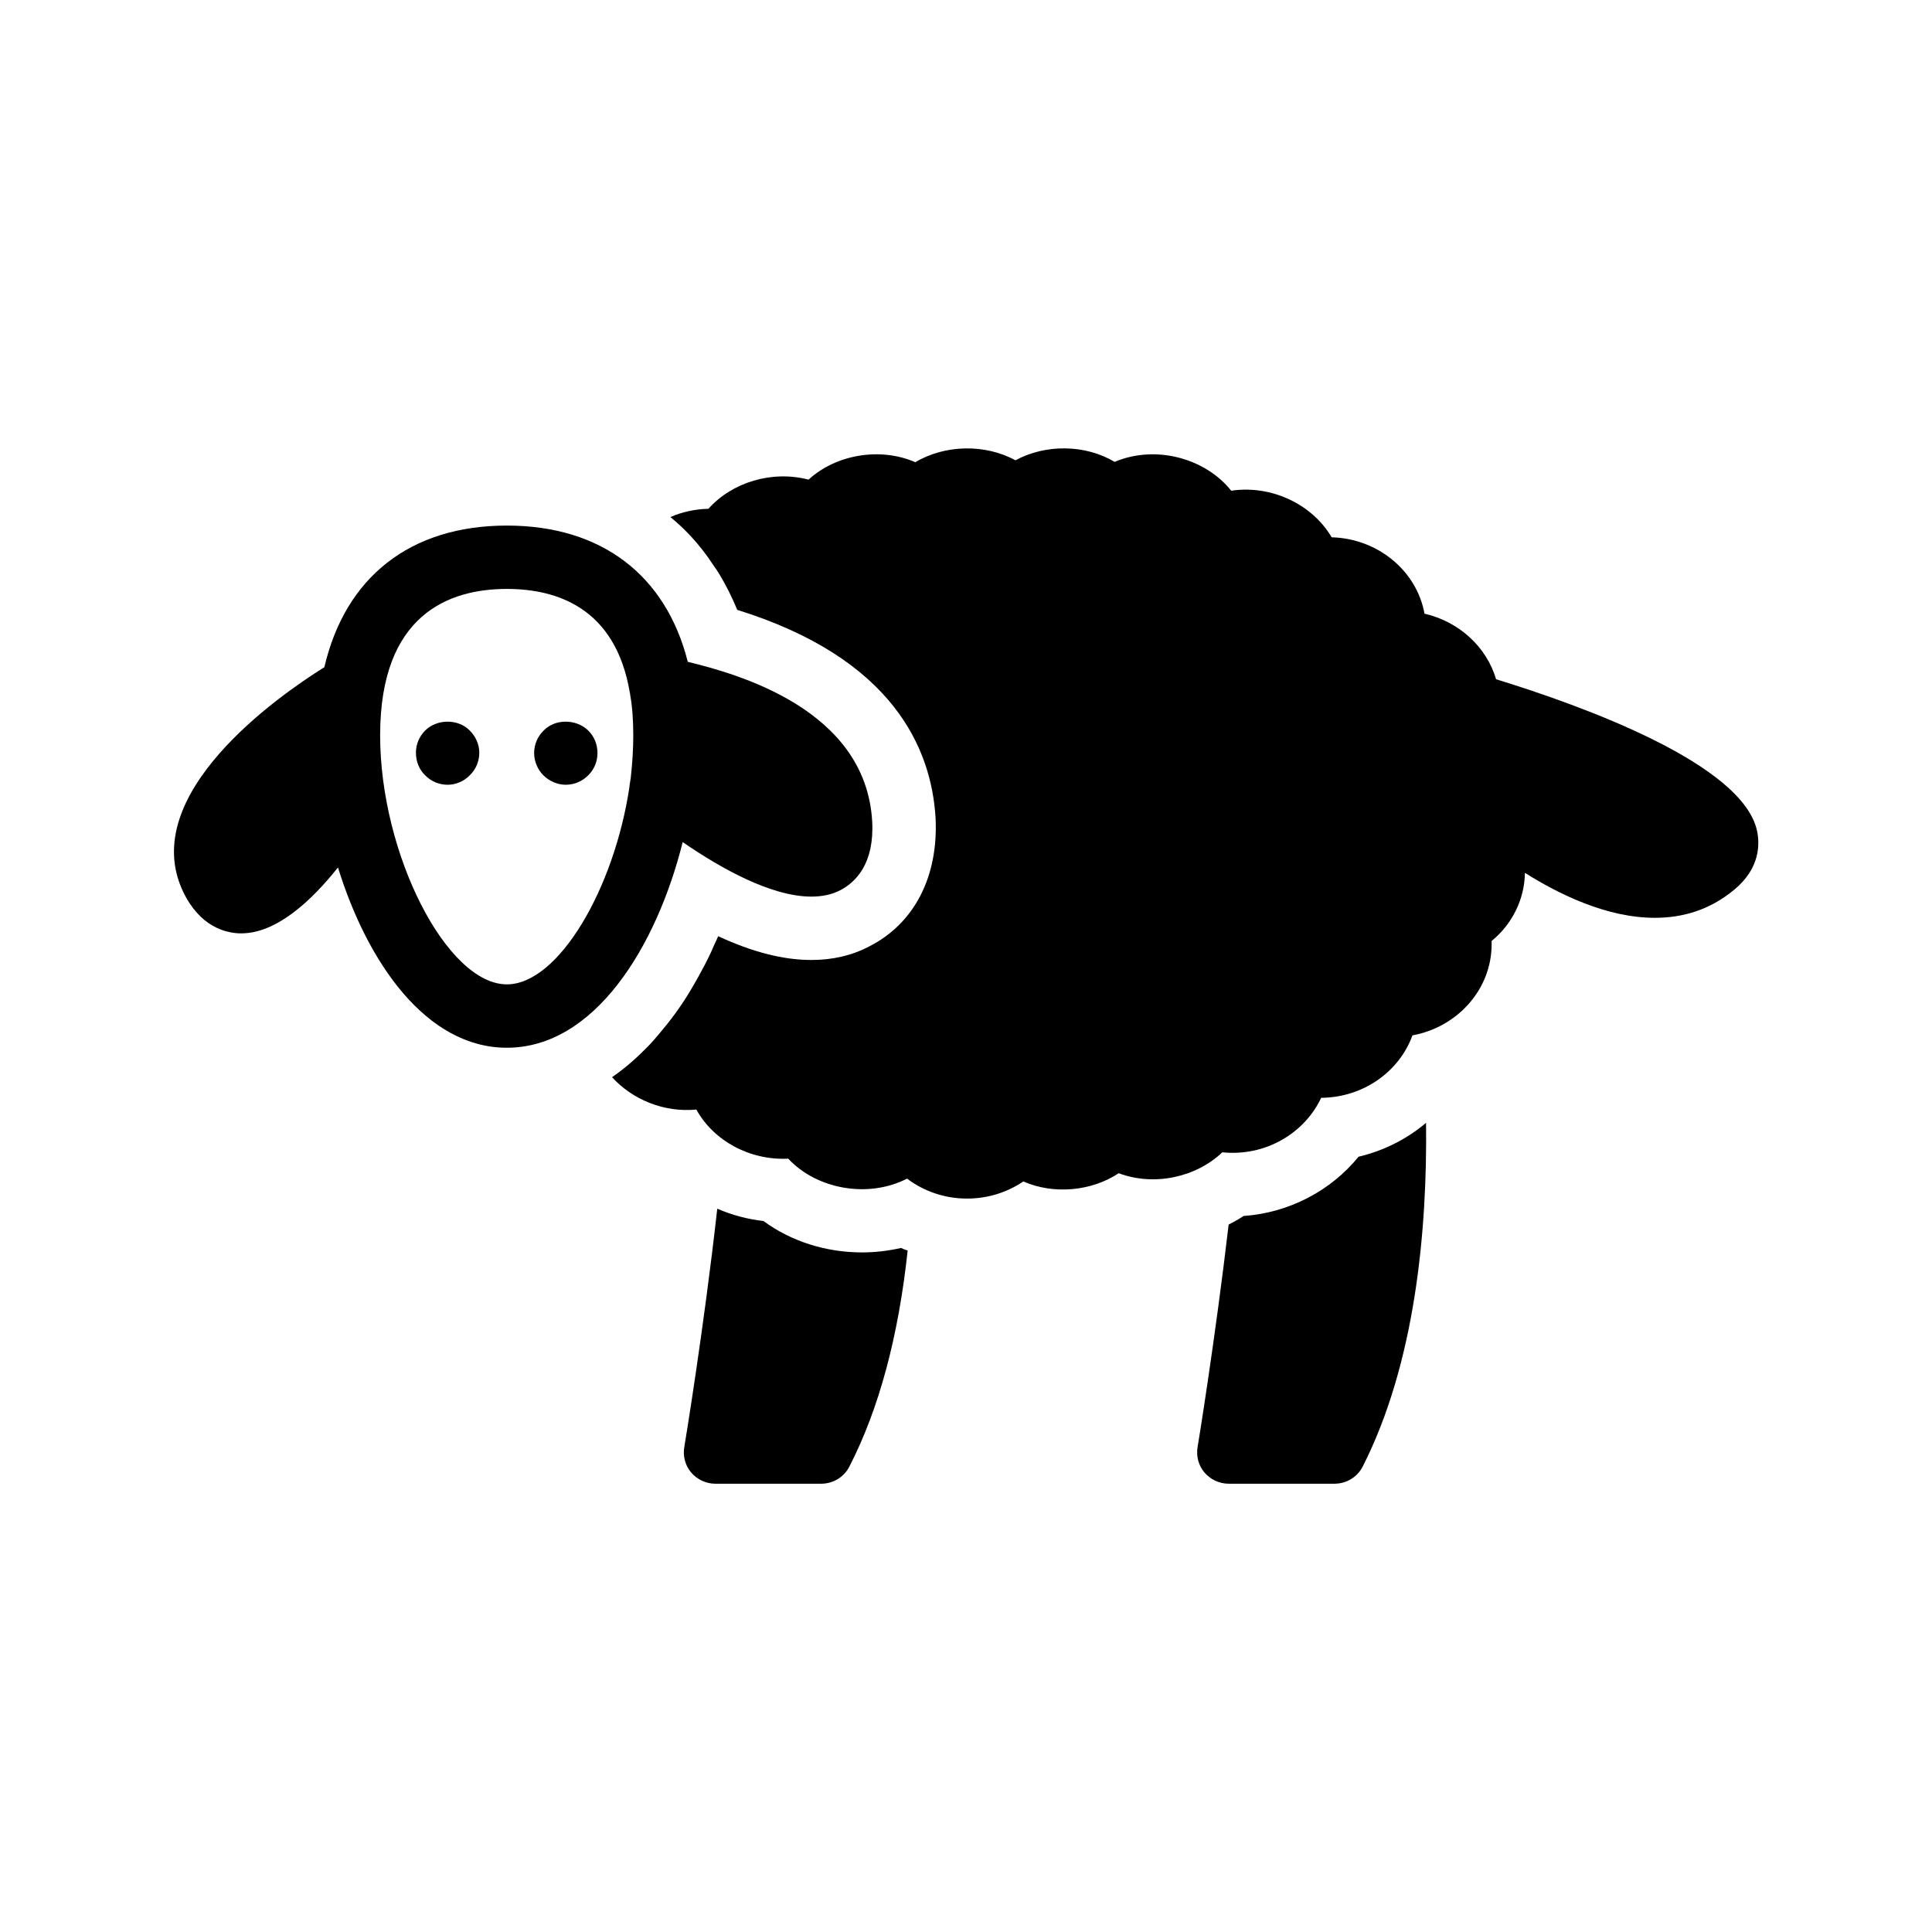
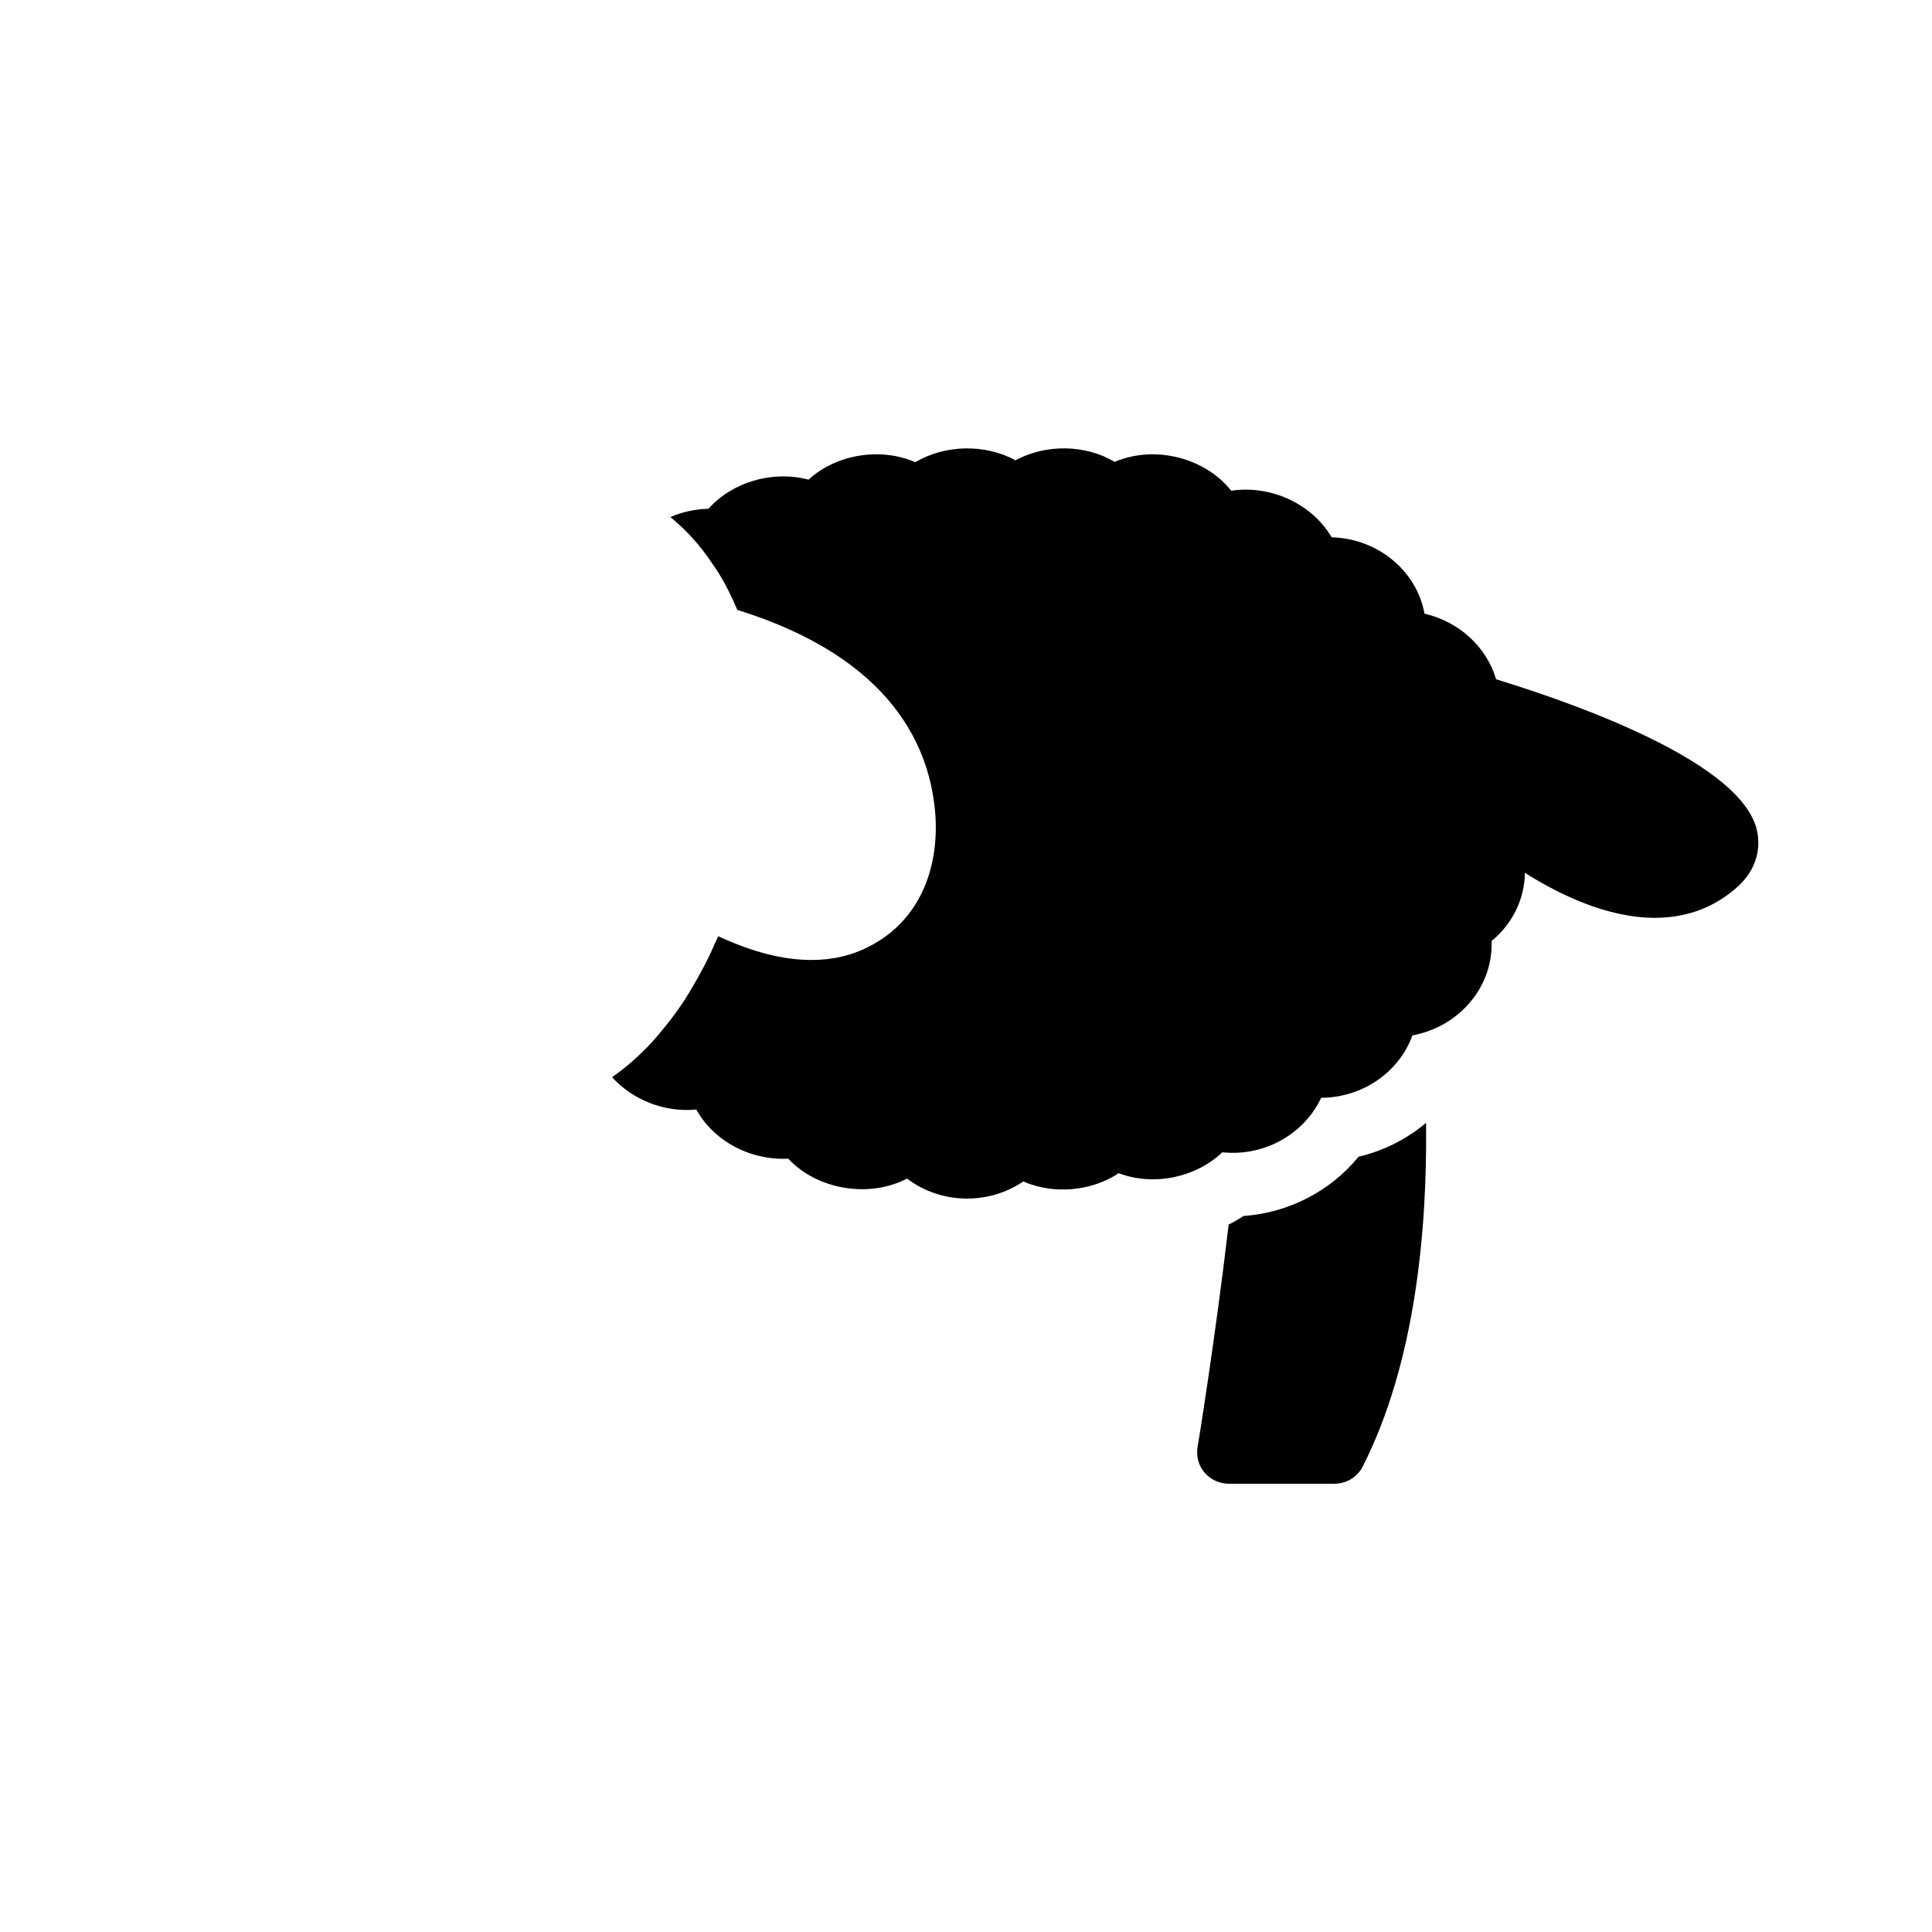
<svg xmlns="http://www.w3.org/2000/svg" fill="#000000" width="800px" height="800px" version="1.1" viewBox="144 144 512 512">
  <g>
-     <path d="m359.02 381.61c2.769 0 5.375-0.504 7.641-1.68 4.199-2.184 9.07-7.137 8.48-18.223-1.68-29.809-35.855-39.129-48.871-42.32-5.793-22.922-22.84-36.105-47.945-36.105-25.609 0-42.824 13.688-48.367 37.535-12.258 7.641-49.625 33.754-37.449 59.449 4.449 9.32 11.168 10.914 14.863 11.082h0.586c9.238 0 18.473-8.48 25.609-17.465 7.809 25.273 23.426 47.777 44.754 47.777 23.176 0 39.633-26.617 46.602-54.496 10.25 7.055 23.516 14.445 34.098 14.445zm-47.863-31.488c-0.082 0.754-0.25 1.426-0.336 2.098v0.25c-4.031 27.039-18.809 52.395-32.496 52.395-15.953 0-33.586-34.594-33.586-66 0-32.074 18.305-38.793 33.586-38.793 13.266 0 28.801 5.039 32.578 27.457 0.082 0.168 0.082 0.336 0.082 0.504 0.586 3.191 0.84 6.801 0.84 10.832 0.004 3.699-0.25 7.481-0.668 11.258z" />
-     <path d="m256.66 337.61c-1.594 1.594-2.434 3.695-2.434 5.879 0 2.266 0.84 4.449 2.434 5.961 1.512 1.594 3.695 2.519 5.961 2.519 2.184 0 4.367-0.922 5.879-2.519 1.594-1.512 2.519-3.695 2.519-5.961 0-2.184-0.922-4.281-2.519-5.879-3.106-3.191-8.73-3.106-11.84 0z" />
-     <path d="m288.07 337.61c-1.594 1.512-2.519 3.695-2.519 5.961 0 2.184 0.922 4.367 2.434 5.879 1.594 1.594 3.777 2.519 5.961 2.519 2.266 0 4.367-0.922 5.961-2.519 1.594-1.594 2.434-3.695 2.434-5.879 0-2.266-0.84-4.367-2.434-5.961-3.273-3.191-8.898-3.106-11.836 0z" />
    <path d="m540.48 324.01c-2.519-8.566-9.824-15.281-18.977-17.383-2.016-11.25-12.258-19.902-24.602-20.238-5.121-8.734-15.953-13.938-26.617-12.344-6.801-8.566-19.984-12.258-30.898-7.641-7.727-4.617-18.223-4.785-26.281-0.418-7.977-4.367-18.641-4.199-26.535 0.504-9.238-4.031-20.992-2.098-28.297 4.617-9.656-2.519-20.238 0.672-26.535 7.727-3.527 0.082-6.969 0.84-10.078 2.184 0.922 0.754 1.848 1.594 2.769 2.434 0.922 0.84 1.762 1.762 2.602 2.602 2.184 2.352 4.199 4.953 5.961 7.641 0.586 0.84 1.176 1.68 1.68 2.519 1.762 2.938 3.359 6.129 4.703 9.406 41.312 12.848 51.473 36.777 52.562 55.168 0.754 15.449-5.543 27.879-17.551 34.008-4.617 2.434-9.742 3.609-15.367 3.609-7.473 0-15.617-2.098-24.688-6.297-0.336 0.754-0.672 1.512-1.008 2.184-1.008 2.434-2.184 4.785-3.441 7.055-1.008 1.93-2.098 3.777-3.191 5.625-2.434 4.031-5.207 7.727-8.145 11.168-0.922 1.09-1.848 2.184-2.856 3.191-2.769 2.856-5.711 5.457-8.902 7.727-0.168 0.168-0.418 0.25-0.586 0.418 5.375 5.879 13.688 9.406 22.336 8.566 4.535 8.23 14.105 13.52 24.352 13.016 7.559 8.145 21.242 10.578 31.488 5.289 4.449 3.359 9.992 5.289 15.871 5.289 5.457 0 10.578-1.594 14.945-4.535 8.062 3.527 18.055 2.602 25.273-2.184 9.406 3.527 20.488 1.09 27.457-5.543 11.504 1.176 21.832-5.121 26.199-14.441 11.168-0.082 20.738-6.969 24.184-16.543 11.922-2.184 20.992-12.176 20.992-24.184v-0.84c5.457-4.449 8.734-11.082 8.816-18.055 9.07 5.711 21.746 11.922 34.426 11.922 7.305 0 14.527-2.016 21.074-7.473 6.887-5.711 6.719-12.09 6.047-15.449-3.688-17.883-46.258-33.246-69.184-40.301z" />
-     <path d="m361.62 537.2c3.191 0 6.047-1.762 7.473-4.535 7.894-15.367 13.016-34.594 15.449-57.266-0.586-0.168-1.176-0.418-1.762-0.672-3.359 0.754-6.801 1.176-10.328 1.176-9.574 0-18.809-2.938-26.113-8.312-4.281-0.504-8.398-1.594-12.258-3.273-3.527 31.656-8.648 62.723-8.734 63.145-0.418 2.434 0.25 4.953 1.848 6.801 1.594 1.848 3.945 2.938 6.383 2.938z" />
    <path d="m473.55 466.25c-1.258 0.84-2.602 1.594-3.945 2.266-3.527 30.145-8.145 58.609-8.23 58.945-0.418 2.434 0.25 4.953 1.848 6.801 1.594 1.848 3.945 2.938 6.383 2.938h28.047c3.191 0 6.047-1.762 7.473-4.535 13.938-27.457 17.129-62.555 16.793-91.105-5.039 4.281-11.168 7.391-17.887 8.984-7.391 9.074-18.473 14.867-30.48 15.707z" />
  </g>
</svg>